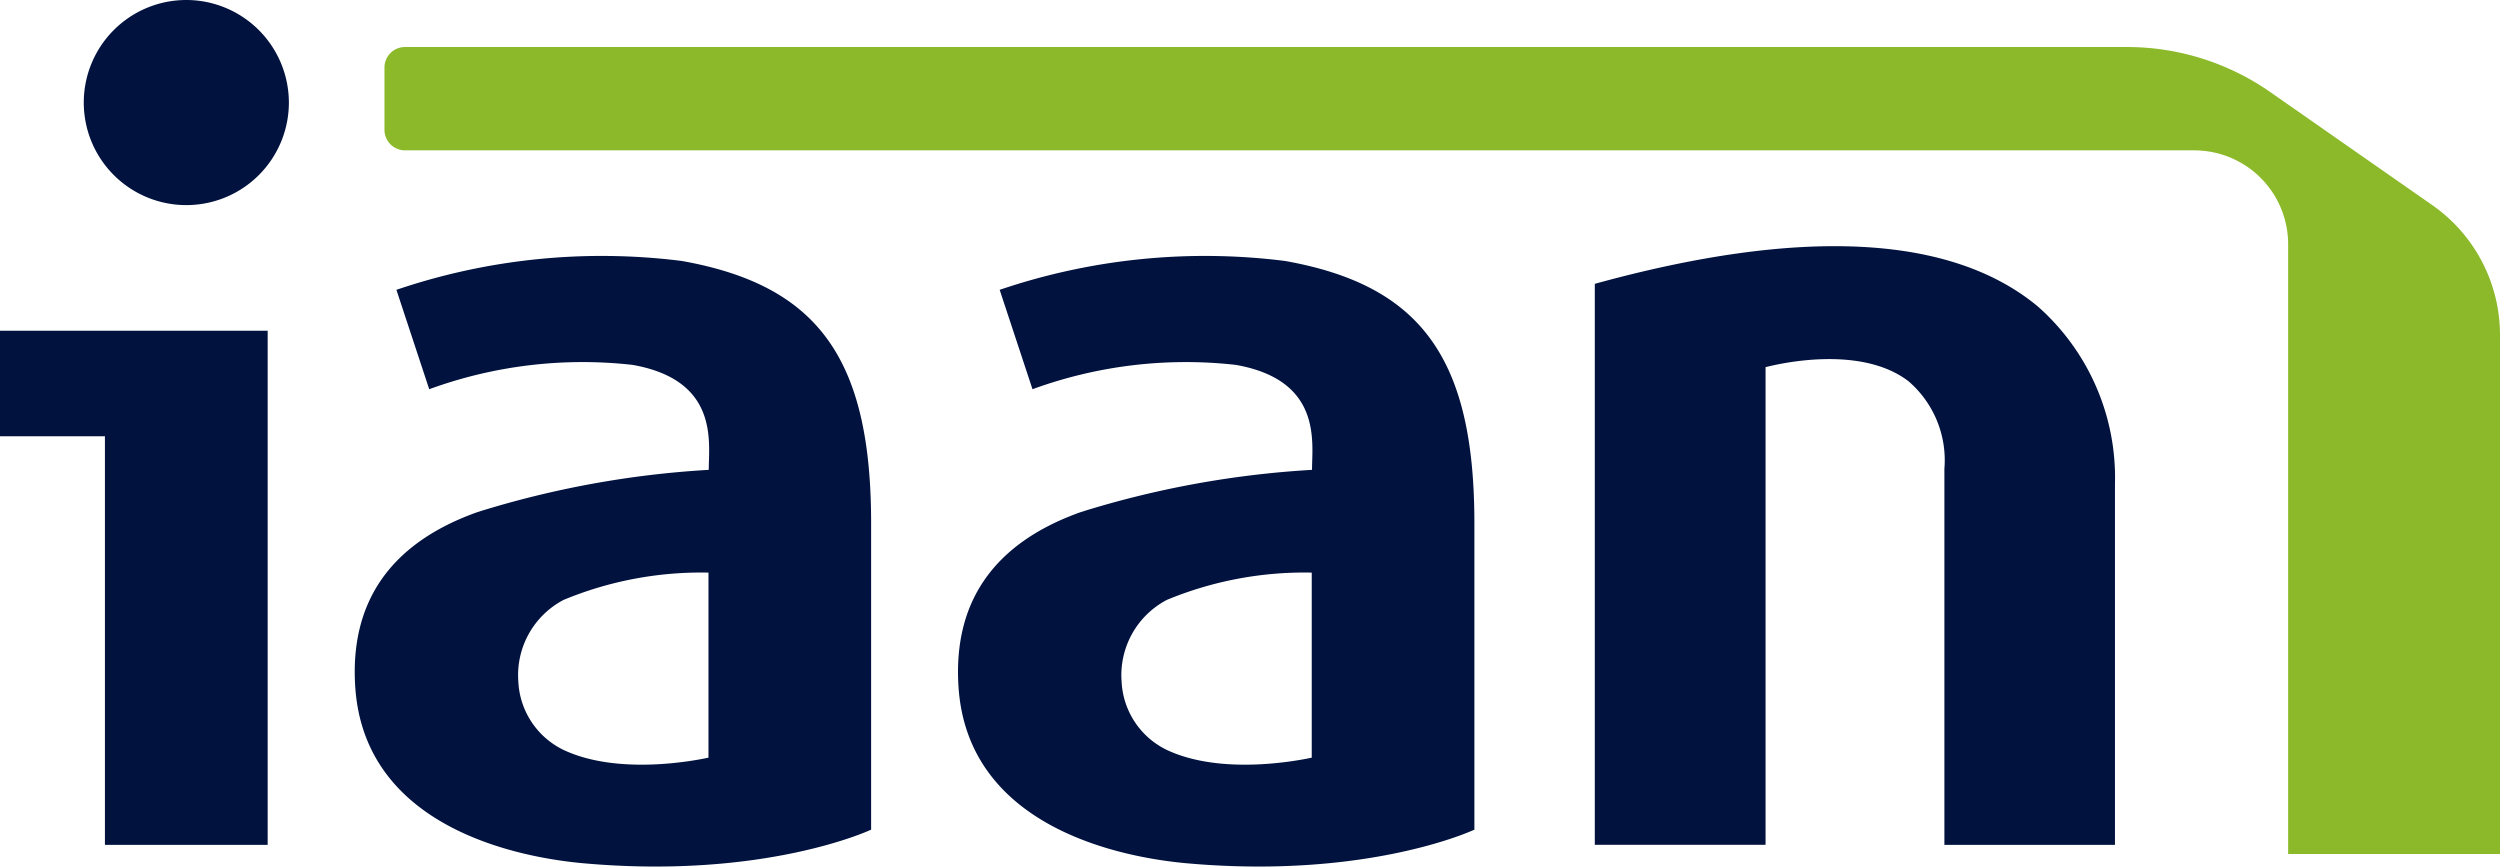
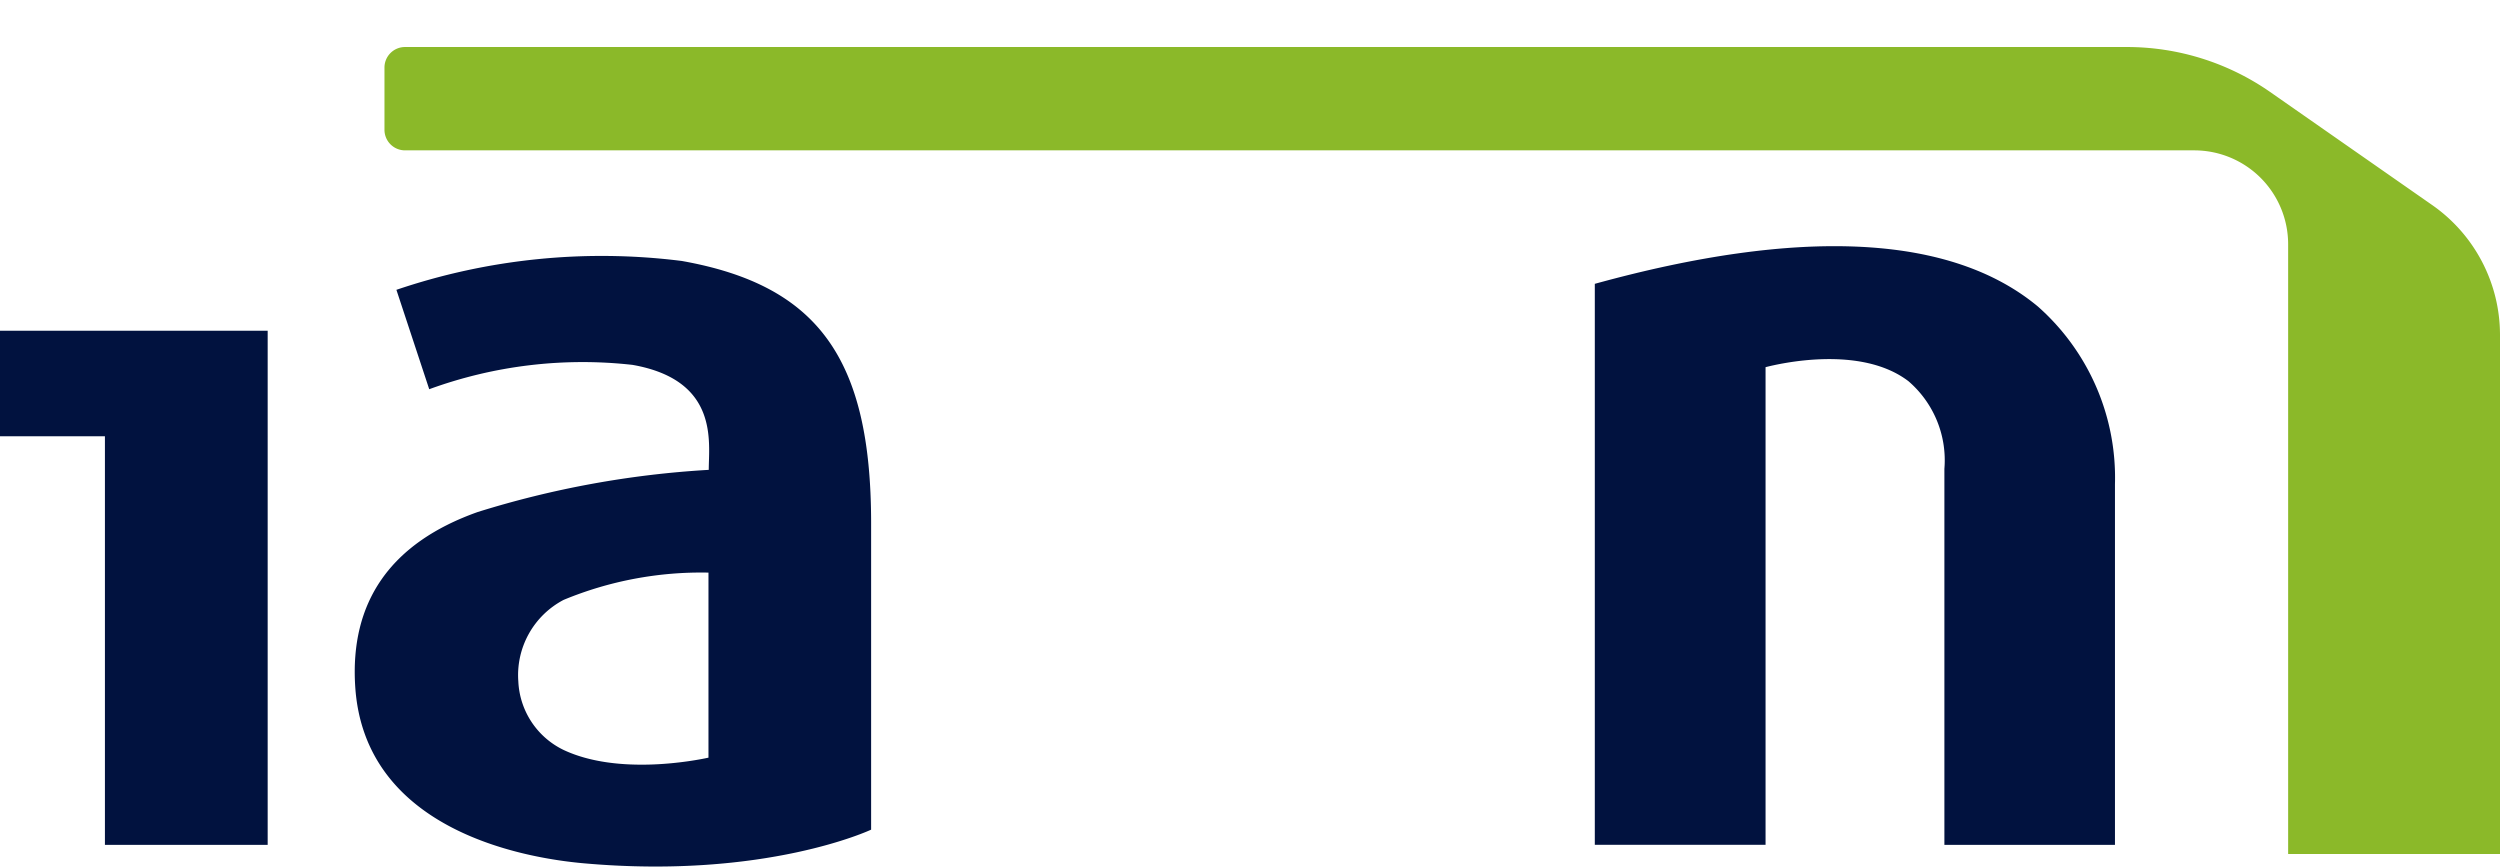
<svg xmlns="http://www.w3.org/2000/svg" width="98.095" height="34" viewBox="0 0 98.095 34">
  <g id="그룹_116" data-name="그룹 116" transform="translate(-357.601 -390.017)">
    <g id="그룹_35" data-name="그룹 35" transform="translate(357.601 390.017)">
-       <path id="패스_3" data-name="패스 3" d="M367.606,390.017a4.024,4.024,0,1,0,4.024,4.024A4.029,4.029,0,0,0,367.606,390.017Z" transform="translate(-360.295 -390.017)" fill="#01123f" />
+       <path id="패스_3" data-name="패스 3" d="M367.606,390.017A4.029,4.029,0,0,0,367.606,390.017Z" transform="translate(-360.295 -390.017)" fill="#01123f" />
      <path id="패스_4" data-name="패스 4" d="M357.6,417.768h4.118V433.8h6.386V413.627H357.6Z" transform="translate(-357.601 -400.649)" fill="#01123f" />
      <path id="패스_5" data-name="패스 5" d="M488.831,409.957c-3.407-2.832-9.314-3.116-17.386-.89v22.012h6.7V412.337c.559-.144,3.735-.878,5.605.549a4.089,4.089,0,0,1,1.412,3.441v14.753h6.693v-14.15A8.965,8.965,0,0,0,488.831,409.957Z" transform="translate(-408.868 -397.93)" fill="#01123f" />
-       <path id="패스_6" data-name="패스 6" d="M438.818,408.449h0a25.083,25.083,0,0,0-11.2,1.132l1.288,3.9a17.548,17.548,0,0,1,7.976-.955c3.405.6,2.992,3.042,2.992,4.119a37.668,37.668,0,0,0-9.064,1.654c-3.41,1.209-5.027,3.518-4.807,6.862.364,5.531,6.412,6.7,9,6.925,7.119.627,11.242-1.323,11.242-1.323V418.7C446.237,412.272,444.157,409.4,438.818,408.449Zm1.045,19.489c-.545.118-3.547.7-5.68-.3a3.143,3.143,0,0,1-1.781-2.692,3.334,3.334,0,0,1,1.779-3.2,14.1,14.1,0,0,1,5.682-1.069Z" transform="translate(-388.393 -398.209)" fill="#01123f" />
      <path id="패스_7" data-name="패스 7" d="M395.755,408.449h0a25.083,25.083,0,0,0-11.2,1.132l1.288,3.9a17.547,17.547,0,0,1,7.976-.955c3.406.6,2.992,3.042,2.992,4.119a37.668,37.668,0,0,0-9.064,1.654c-3.41,1.209-5.027,3.518-4.807,6.862.364,5.531,6.412,6.7,9,6.925,7.119.627,11.242-1.323,11.242-1.323V418.7C403.174,412.272,401.094,409.4,395.755,408.449Zm1.045,19.489c-.545.118-3.547.7-5.68-.3a3.143,3.143,0,0,1-1.781-2.692,3.333,3.333,0,0,1,1.78-3.2,14.093,14.093,0,0,1,5.681-1.069Z" transform="translate(-369.001 -398.209)" fill="#01123f" />
    </g>
    <path id="패스_8" data-name="패스 8" d="M453.414,393.374H385.852a.806.806,0,0,0-.806.806v2.443a.807.807,0,0,0,.806.806h70.206a3.684,3.684,0,0,1,3.684,3.684v23.925h8.313V404.677a6.216,6.216,0,0,0-2.658-5.1l-6.359-4.437A9.829,9.829,0,0,0,453.414,393.374Z" transform="translate(-12.359 -1.512)" fill="#8bb929" />
  </g>
</svg>